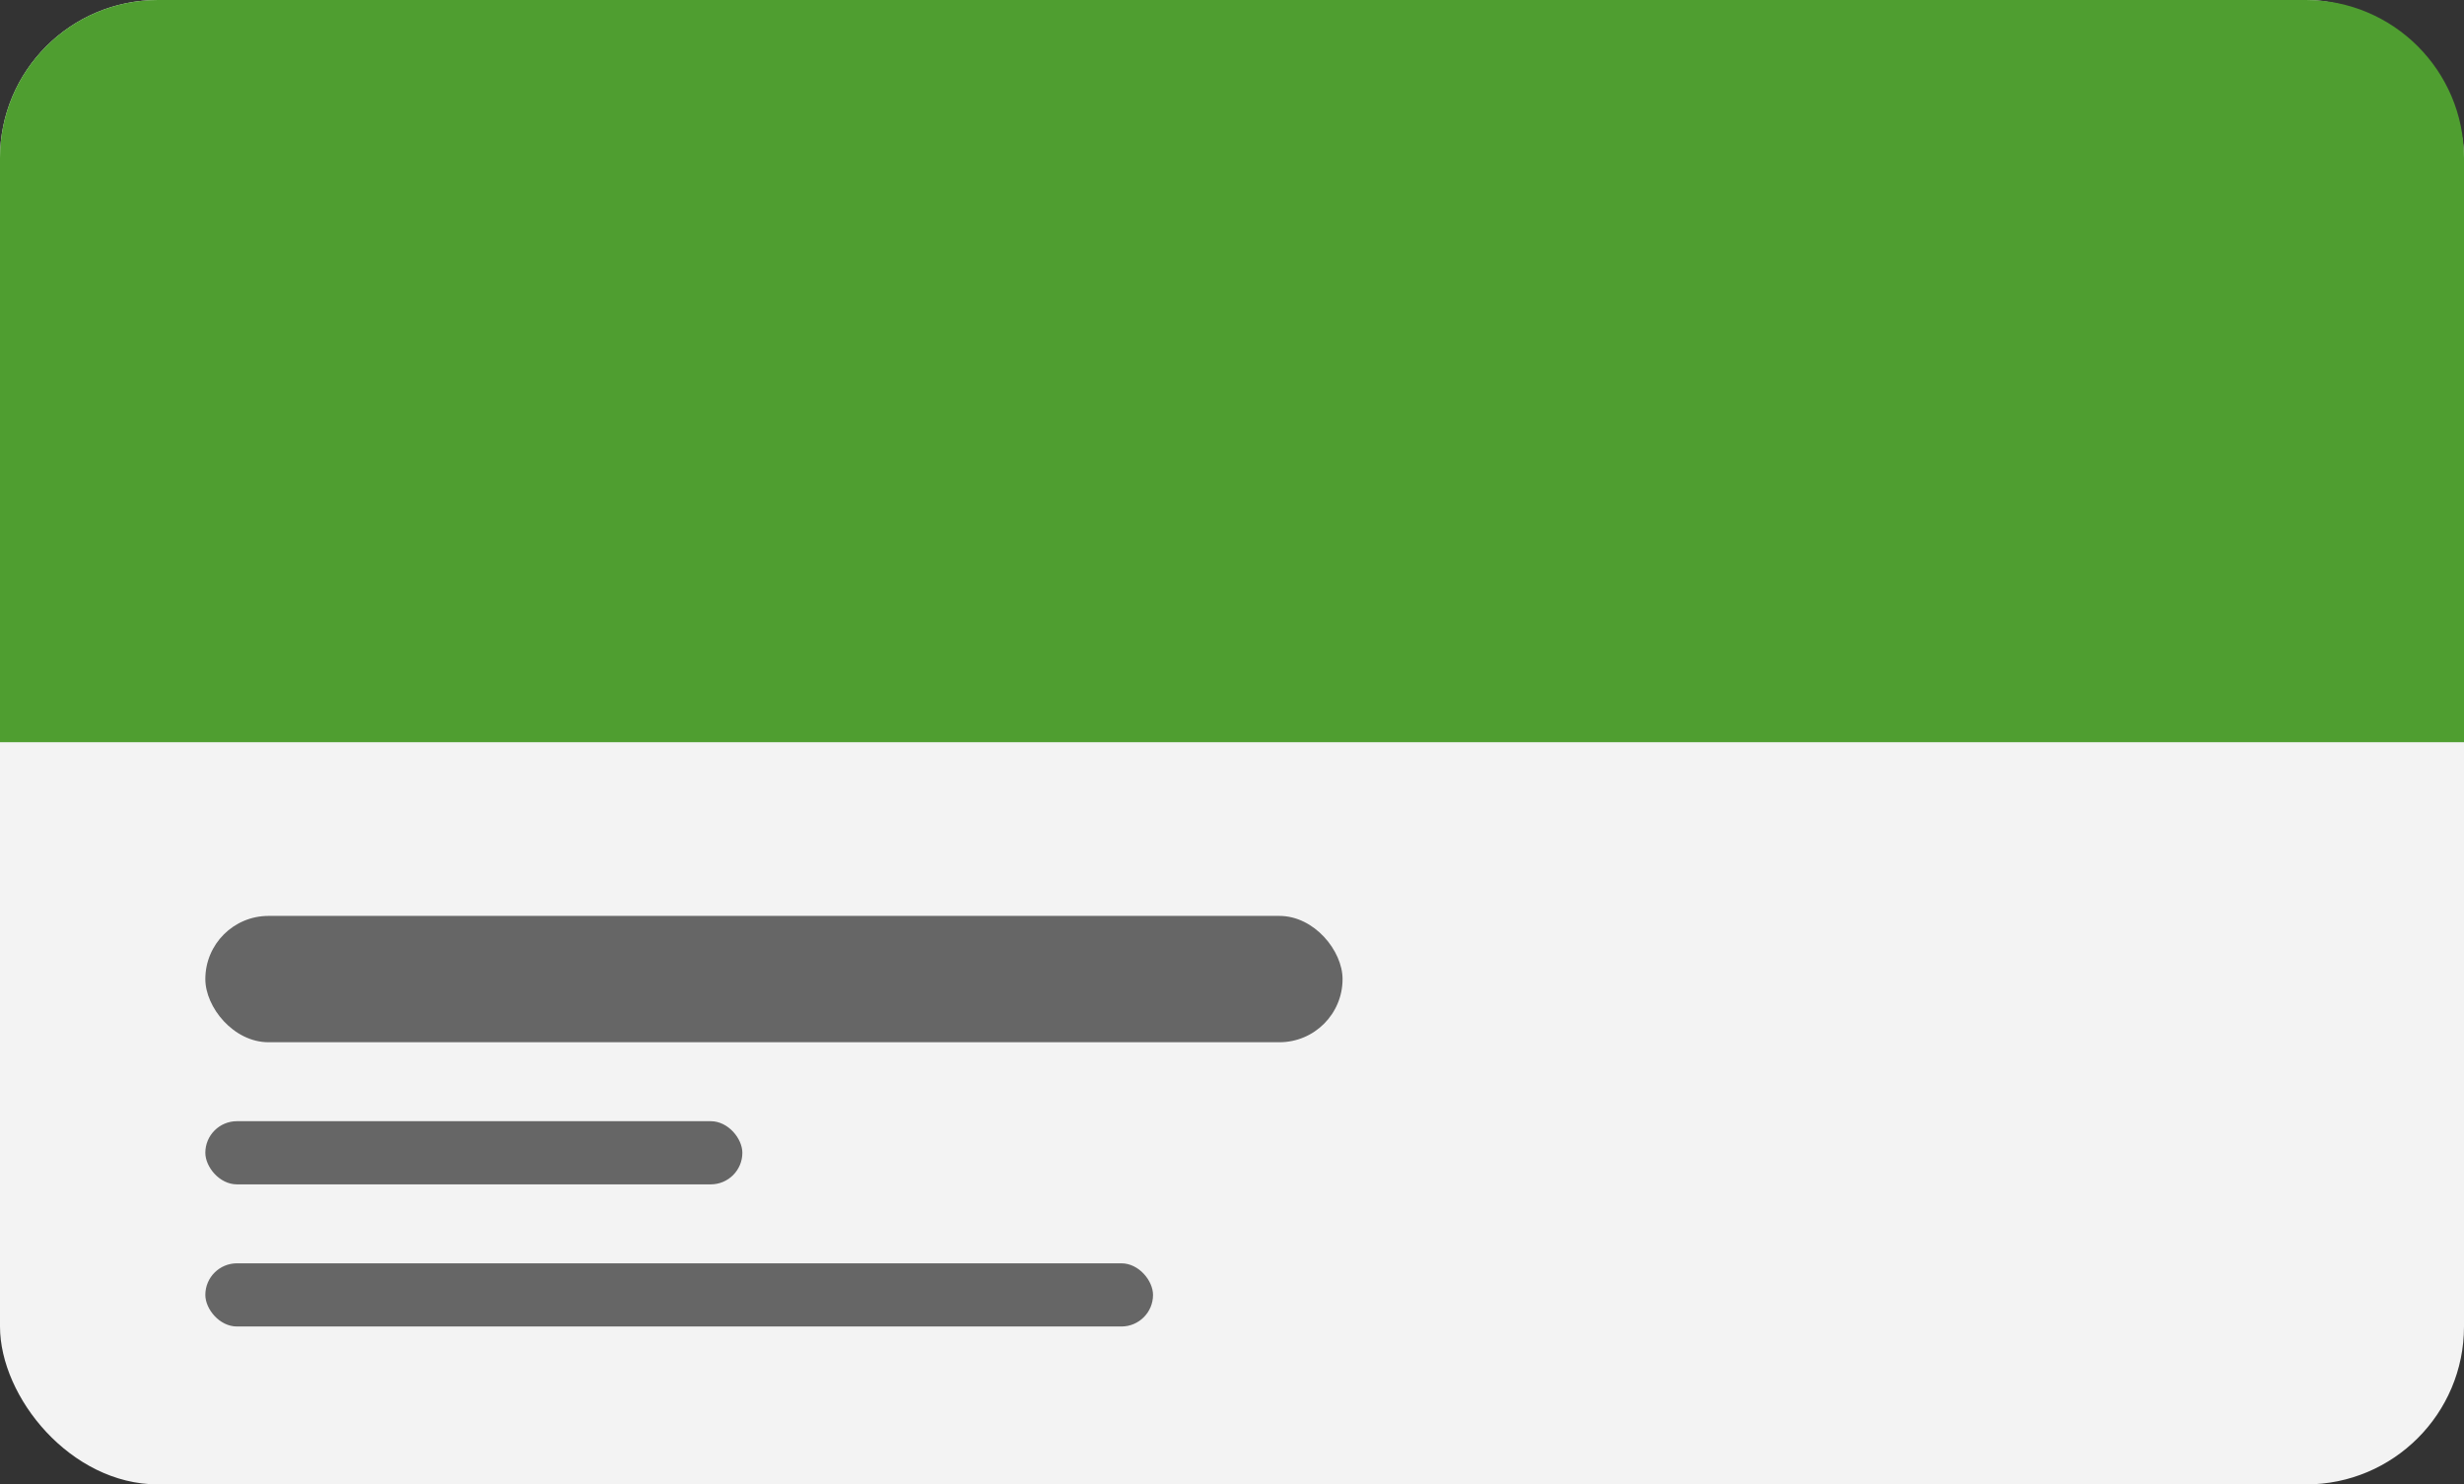
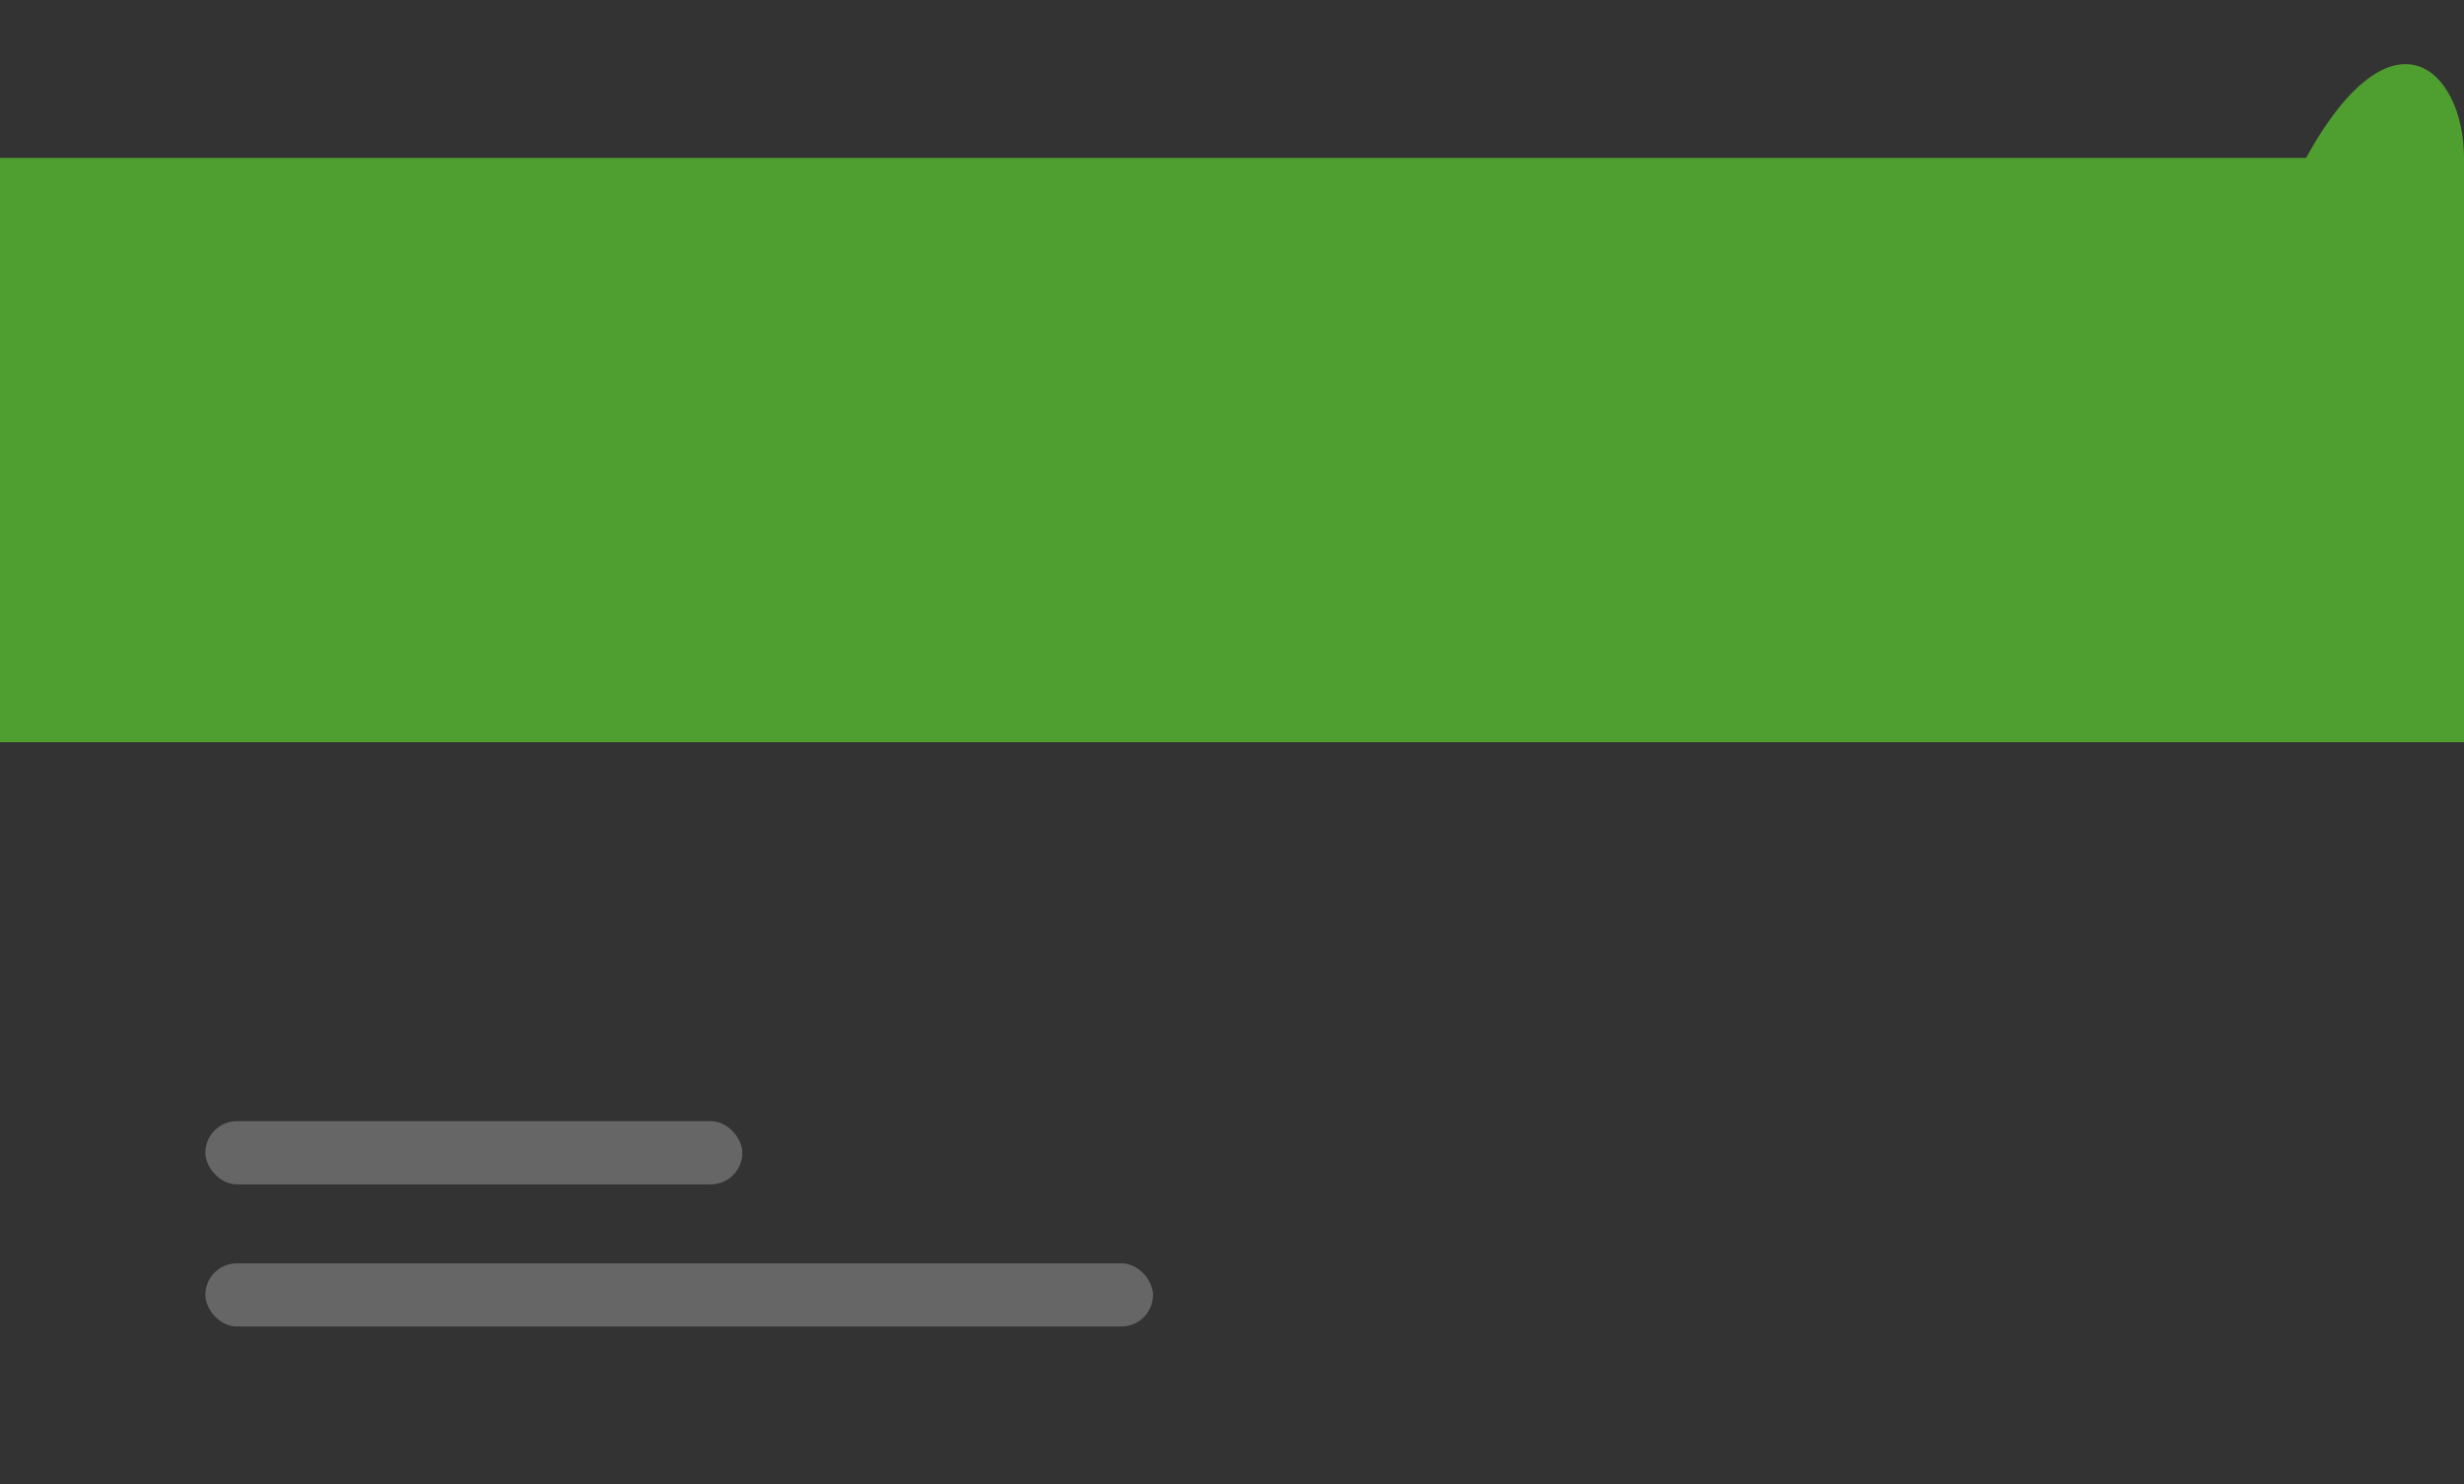
<svg xmlns="http://www.w3.org/2000/svg" width="156" height="94" viewBox="0 0 156 94" fill="none">
  <rect x="0" y="0" width="156" height="94" fill="#333333" stroke="none" />
-   <rect width="156" height="94" rx="10" fill="#F3F3F3" />
-   <path d="M0 10C0 4.477 4.477 0 10 0H146C151.523 0 156 4.477 156 10V47H0V10Z" fill="#4F9E30" />
-   <rect x="13" y="58" width="72" height="8" rx="4" fill="#666666" />
+   <path d="M0 10H146C151.523 0 156 4.477 156 10V47H0V10Z" fill="#4F9E30" />
  <rect x="13" y="71" width="34" height="4" rx="2" fill="#666666" />
  <rect x="13" y="80" width="60" height="4" rx="2" fill="#666666" />
</svg>